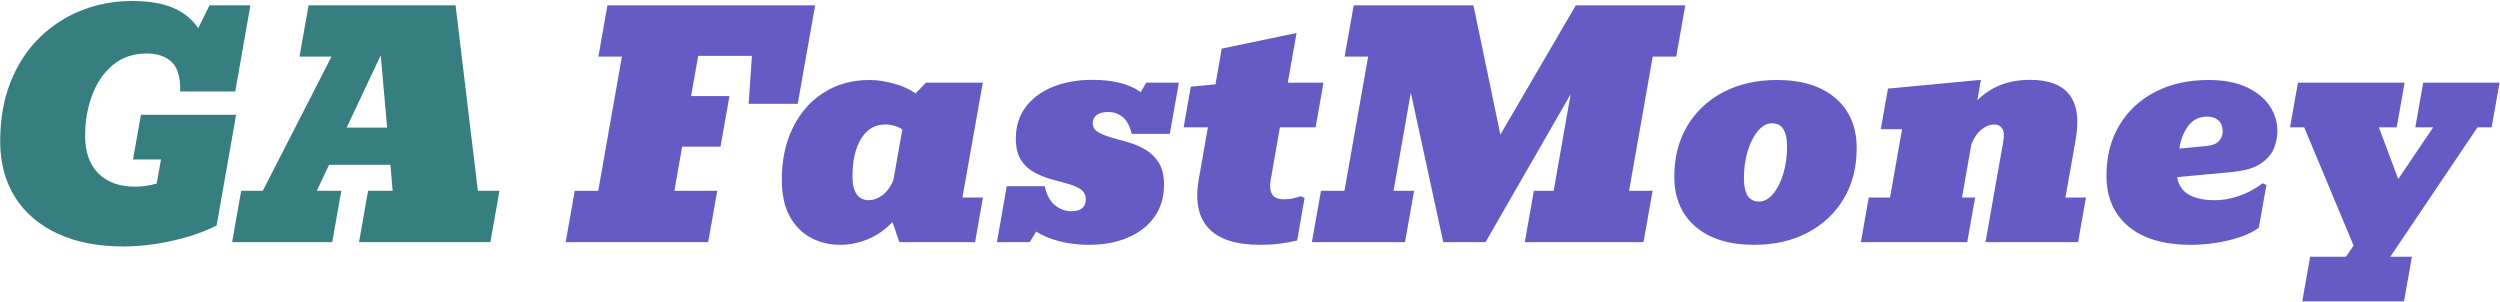
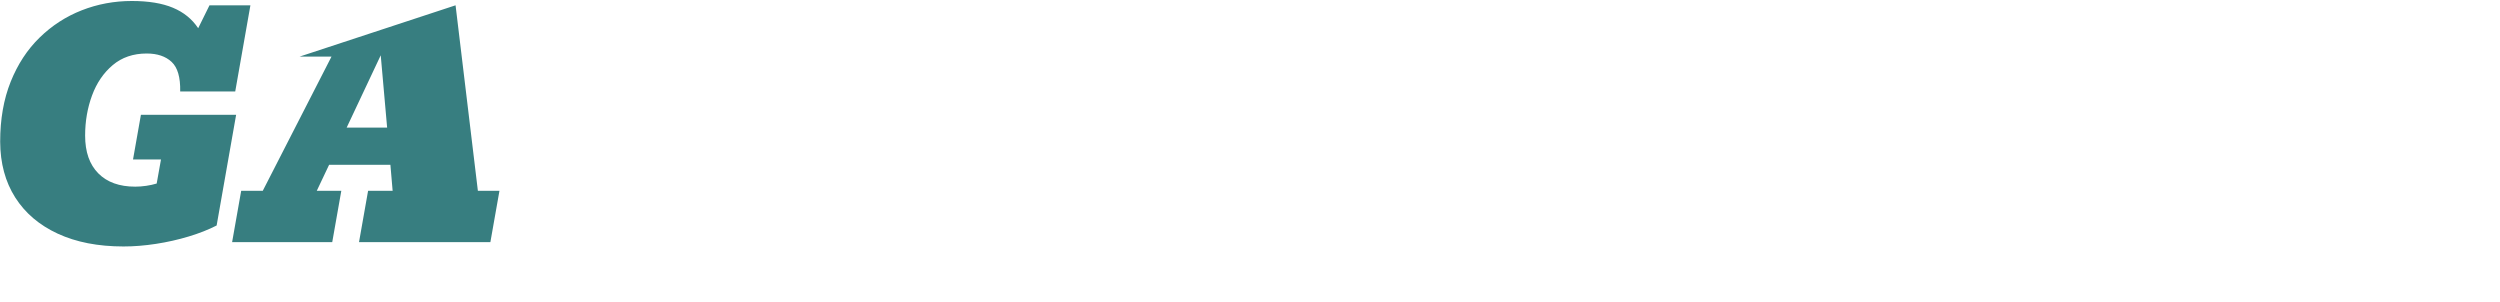
<svg xmlns="http://www.w3.org/2000/svg" width="1879" height="227" viewBox="0 0 1879 227">
-   <path id="GA-FastMoney" fill="#665bc5" fill-rule="evenodd" stroke="none" d="M 1730.379 226.503 L 1736.305 192.958 L 1763.253 192.958 L 1768.955 184.572 L 1731.832 95.678 L 1721.21 95.678 L 1727.136 62.133 L 1807.308 62.133 L 1801.382 95.678 L 1787.964 95.678 L 1802.5 134.59 L 1828.777 95.678 L 1815.359 95.678 L 1821.285 62.133 L 1878.647 62.133 L 1872.721 95.678 L 1862.098 95.678 L 1796.574 192.958 L 1812.787 192.958 L 1806.861 226.503 Z M 1646.964 184.013 C 1626.464 184.013 1610.717 179.391 1599.721 170.147 C 1588.726 160.904 1583.228 148.232 1583.228 132.13 C 1583.228 117.519 1586.471 104.828 1592.956 94.056 C 1599.442 83.285 1608.443 74.936 1619.96 69.01 C 1631.477 63.083 1644.839 60.12 1660.046 60.12 C 1671.228 60.12 1680.658 61.891 1688.336 65.431 C 1696.014 68.972 1701.828 73.65 1705.779 79.464 C 1709.73 85.279 1711.705 91.652 1711.705 98.585 C 1711.705 102.909 1710.811 107.269 1709.022 111.667 C 1707.233 116.066 1703.86 119.886 1698.902 123.129 C 1693.945 126.371 1686.733 128.44 1677.266 129.334 L 1636.341 133.136 C 1638.205 144.691 1647.709 150.468 1664.854 150.468 C 1670.743 150.468 1676.8 149.387 1683.024 147.225 C 1689.249 145.063 1695.119 141.895 1700.635 137.721 L 1703.431 139.062 L 1697.728 171.154 C 1694.076 173.912 1689.361 176.26 1683.583 178.198 C 1677.806 180.136 1671.694 181.59 1665.246 182.559 C 1658.797 183.528 1652.704 184.013 1646.964 184.013 Z M 1638.354 109.655 L 1638.13 111.667 L 1658.145 109.767 C 1662.543 109.394 1665.712 108.183 1667.65 106.133 C 1669.588 104.083 1670.557 101.716 1670.557 99.032 C 1670.557 95.081 1669.457 92.193 1667.258 90.366 C 1665.059 88.54 1662.32 87.627 1659.04 87.627 C 1653.3 87.627 1648.734 89.696 1645.342 93.833 C 1641.951 97.97 1639.621 103.244 1638.354 109.655 Z M 1398.619 182 L 1404.546 148.455 L 1420.535 148.455 L 1429.593 97.131 L 1413.603 97.131 L 1418.97 66.605 L 1488.855 60.008 L 1486.172 75.327 C 1496.459 65.115 1509.616 60.008 1525.643 60.008 C 1553.895 60.008 1565.375 74.992 1560.082 104.958 L 1552.367 148.455 L 1567.798 148.455 L 1561.871 182 L 1492.322 182 L 1505.628 106.412 C 1506.448 102.014 1506.205 98.771 1504.901 96.684 C 1503.596 94.597 1501.602 93.553 1498.919 93.553 C 1495.713 93.553 1492.545 94.783 1489.414 97.243 C 1486.283 99.703 1483.712 103.393 1481.699 108.313 L 1474.655 148.455 L 1484.494 148.455 L 1478.568 182 Z M 818.404 184.013 C 810.8 184.013 803.57 183.155 796.712 181.441 C 789.854 179.726 783.89 177.266 778.821 174.061 L 773.901 182 L 749.302 182 L 756.681 139.957 L 785.306 139.957 C 786.574 146.293 789.052 151.008 792.742 154.102 C 796.432 157.195 800.588 158.742 805.21 158.742 C 812.441 158.742 816.056 155.76 816.056 149.797 C 816.056 146.517 814.789 144.02 812.254 142.305 C 809.72 140.591 806.458 139.193 802.47 138.112 C 798.482 137.031 794.252 135.857 789.779 134.59 C 785.306 133.323 781.076 131.589 777.088 129.39 C 773.1 127.191 769.839 124.098 767.304 120.11 C 764.769 116.121 763.502 110.81 763.502 104.176 C 763.502 94.858 765.981 86.919 770.938 80.359 C 775.895 73.799 782.716 68.767 791.4 65.264 C 800.085 61.76 809.98 60.008 821.088 60.008 C 828.393 60.008 835.065 60.716 841.103 62.133 C 847.141 63.549 852.583 65.897 857.428 69.177 L 861.453 62.133 L 886.053 62.133 L 879.232 100.598 L 850.607 100.598 C 849.042 94.41 846.694 90.124 843.563 87.739 C 840.432 85.353 836.928 84.161 833.052 84.161 C 829.176 84.161 826.25 84.925 824.274 86.453 C 822.299 87.981 821.311 89.975 821.311 92.435 C 821.311 95.342 822.597 97.597 825.169 99.2 C 827.741 100.803 831.058 102.163 835.121 103.281 C 839.183 104.399 843.507 105.629 848.091 106.971 C 852.676 108.313 856.999 110.177 861.062 112.562 C 865.125 114.947 868.442 118.227 871.014 122.402 C 873.585 126.576 874.871 132.055 874.871 138.839 C 874.871 148.231 872.467 156.301 867.659 163.047 C 862.851 169.793 856.198 174.974 847.7 178.59 C 839.202 182.205 829.437 184.013 818.404 184.013 Z M 908.416 171.601 C 916.243 179.876 929.028 184.013 946.769 184.013 C 952.211 184.013 957.168 183.733 961.641 183.174 C 966.114 182.615 970.549 181.814 974.947 180.77 L 980.538 148.791 L 977.742 147.449 C 976.102 147.971 974.295 148.492 972.319 149.014 C 970.344 149.536 967.977 149.797 965.219 149.797 C 960.672 149.797 957.634 148.53 956.106 145.995 C 954.578 143.461 954.224 139.883 955.044 135.261 L 961.976 95.678 L 988.812 95.678 L 994.739 62.133 L 967.903 62.133 L 974.5 24.786 L 918.256 36.527 L 913.56 63.363 L 894.998 65.152 L 889.631 95.678 L 907.857 95.678 L 901.036 134.478 C 898.129 150.952 900.589 163.327 908.416 171.601 Z M 1318.223 184.013 C 1299.587 184.013 1284.958 179.447 1274.335 170.315 C 1263.713 161.183 1258.402 148.642 1258.402 132.689 C 1258.402 118.227 1261.644 105.555 1268.13 94.671 C 1274.615 83.788 1283.653 75.309 1295.245 69.233 C 1306.837 63.158 1320.311 60.12 1335.667 60.12 C 1354.303 60.12 1368.932 64.667 1379.555 73.762 C 1390.177 82.856 1395.489 95.417 1395.489 111.444 C 1395.489 125.831 1392.246 138.466 1385.76 149.35 C 1379.275 160.233 1370.237 168.731 1358.645 174.844 C 1347.053 180.956 1333.58 184.013 1318.223 184.013 Z M 986.017 182 L 992.838 143.423 L 1010.505 143.423 L 1028.283 42.565 L 1010.616 42.565 L 1017.437 3.988 L 1107.449 3.988 L 1127.688 101.157 L 1184.379 3.988 L 1266.676 3.988 L 1259.855 42.565 L 1242.188 42.565 L 1224.409 143.423 L 1242.076 143.423 L 1235.256 182 L 1146.026 182 L 1152.847 143.423 L 1167.719 143.423 L 1180.466 70.854 L 1116.507 182 L 1084.751 182 L 1060.375 69.625 L 1047.404 143.423 L 1062.835 143.423 L 1056.014 182 L 986.017 182 Z M 1322.025 151.474 C 1325.901 151.474 1329.424 149.592 1332.592 145.827 C 1335.76 142.063 1338.313 137.05 1340.251 130.788 C 1342.189 124.526 1343.158 117.631 1343.158 110.102 C 1343.158 98.473 1339.394 92.659 1331.865 92.659 C 1328.063 92.659 1324.56 94.541 1321.354 98.305 C 1318.149 102.07 1315.577 107.083 1313.639 113.345 C 1311.701 119.606 1310.732 126.502 1310.732 134.031 C 1310.732 145.66 1314.496 151.474 1322.025 151.474 Z M 609.475 178.701 C 616.147 182.242 623.471 184.013 631.447 184.013 C 638.454 184.013 645.368 182.615 652.189 179.82 C 659.01 177.024 665.216 172.719 670.806 166.905 L 675.95 182 L 732.865 182 L 738.791 148.455 L 723.36 148.455 L 738.679 62.133 L 695.965 62.133 L 688.138 70.184 C 683.665 66.978 678.168 64.5 671.645 62.748 C 665.122 60.996 659.103 60.12 653.587 60.12 C 640.541 60.12 629.062 63.27 619.147 69.569 C 609.233 75.868 601.499 84.645 595.945 95.901 C 590.392 107.158 587.615 120.24 587.615 135.149 C 587.615 146.182 589.59 155.313 593.541 162.544 C 597.492 169.775 602.803 175.161 609.475 178.701 Z M 431.967 143.423 L 425.146 182 L 532.266 182 L 539.087 143.423 L 506.884 143.423 L 512.698 110.214 L 541.547 110.214 L 548.256 72.196 L 519.407 72.196 L 524.774 42.006 L 565.14 42.006 L 562.68 78.011 L 599.579 78.011 L 612.662 3.988 L 456.566 3.988 L 449.745 42.565 L 467.412 42.565 L 449.634 143.423 L 431.967 143.423 Z M 662.979 146.89 C 659.625 149.275 656.345 150.468 653.139 150.468 C 644.865 150.468 640.728 144.467 640.728 132.465 C 640.728 120.687 642.908 111.258 647.269 104.176 C 651.63 97.094 657.649 93.553 665.327 93.553 C 667.489 93.553 669.763 93.87 672.148 94.504 C 674.534 95.137 676.546 96.088 678.186 97.355 L 671.477 135.373 C 669.166 140.665 666.334 144.504 662.979 146.89 Z" />
-   <path id="Shape" fill="#377e80" fill-rule="evenodd" stroke="none" d="M 43.405 175.626 C 57.27 182.037 73.744 185.243 92.827 185.243 C 100.655 185.243 108.798 184.59 117.259 183.286 C 125.72 181.981 133.901 180.136 141.803 177.751 C 149.705 175.366 156.712 172.607 162.824 169.477 L 177.472 86.285 L 105.91 86.285 L 99.984 119.83 L 121.005 119.83 L 117.762 137.944 C 115.302 138.69 112.656 139.267 109.823 139.677 C 106.991 140.087 104.27 140.292 101.661 140.292 C 89.734 140.292 80.472 136.957 73.875 130.285 C 67.277 123.613 63.979 114.165 63.979 101.939 C 63.979 91.205 65.712 81.142 69.178 71.749 C 72.645 62.356 77.825 54.753 84.721 48.938 C 91.616 43.124 100.133 40.217 110.271 40.217 C 118.247 40.217 124.49 42.323 129 46.534 C 133.51 50.746 135.653 58.145 135.429 68.73 L 176.802 68.73 L 188.207 3.988 L 157.457 3.988 L 148.959 21.208 C 144.412 14.35 138.094 9.225 130.006 5.833 C 121.918 2.441 111.613 0.746 99.089 0.746 C 85.895 0.746 73.353 3.075 61.463 7.734 C 49.573 12.393 39.006 19.233 29.763 28.252 C 20.519 37.272 13.27 48.342 8.015 61.462 C 2.759 74.582 0.132 89.602 0.132 106.524 C 0.206 122.7 3.971 136.658 11.425 148.399 C 18.88 160.14 29.539 169.216 43.405 175.626 Z M 181.274 143.423 L 174.453 182 L 249.706 182 L 256.527 143.423 L 238.077 143.423 L 247.358 123.855 L 293.426 123.855 L 295.103 143.423 L 276.654 143.423 L 269.833 182 L 368.567 182 L 375.387 143.423 L 359.174 143.423 L 342.402 3.988 L 231.927 3.988 L 225.106 42.565 L 249.147 42.565 L 197.488 143.423 L 181.274 143.423 Z M 290.966 95.901 L 260.552 95.901 L 286.158 41.559 L 290.966 95.901 Z" />
+   <path id="Shape" fill="#377e80" fill-rule="evenodd" stroke="none" d="M 43.405 175.626 C 57.27 182.037 73.744 185.243 92.827 185.243 C 100.655 185.243 108.798 184.59 117.259 183.286 C 125.72 181.981 133.901 180.136 141.803 177.751 C 149.705 175.366 156.712 172.607 162.824 169.477 L 177.472 86.285 L 105.91 86.285 L 99.984 119.83 L 121.005 119.83 L 117.762 137.944 C 115.302 138.69 112.656 139.267 109.823 139.677 C 106.991 140.087 104.27 140.292 101.661 140.292 C 89.734 140.292 80.472 136.957 73.875 130.285 C 67.277 123.613 63.979 114.165 63.979 101.939 C 63.979 91.205 65.712 81.142 69.178 71.749 C 72.645 62.356 77.825 54.753 84.721 48.938 C 91.616 43.124 100.133 40.217 110.271 40.217 C 118.247 40.217 124.49 42.323 129 46.534 C 133.51 50.746 135.653 58.145 135.429 68.73 L 176.802 68.73 L 188.207 3.988 L 157.457 3.988 L 148.959 21.208 C 144.412 14.35 138.094 9.225 130.006 5.833 C 121.918 2.441 111.613 0.746 99.089 0.746 C 85.895 0.746 73.353 3.075 61.463 7.734 C 49.573 12.393 39.006 19.233 29.763 28.252 C 20.519 37.272 13.27 48.342 8.015 61.462 C 2.759 74.582 0.132 89.602 0.132 106.524 C 0.206 122.7 3.971 136.658 11.425 148.399 C 18.88 160.14 29.539 169.216 43.405 175.626 Z M 181.274 143.423 L 174.453 182 L 249.706 182 L 256.527 143.423 L 238.077 143.423 L 247.358 123.855 L 293.426 123.855 L 295.103 143.423 L 276.654 143.423 L 269.833 182 L 368.567 182 L 375.387 143.423 L 359.174 143.423 L 342.402 3.988 L 225.106 42.565 L 249.147 42.565 L 197.488 143.423 L 181.274 143.423 Z M 290.966 95.901 L 260.552 95.901 L 286.158 41.559 L 290.966 95.901 Z" />
</svg>